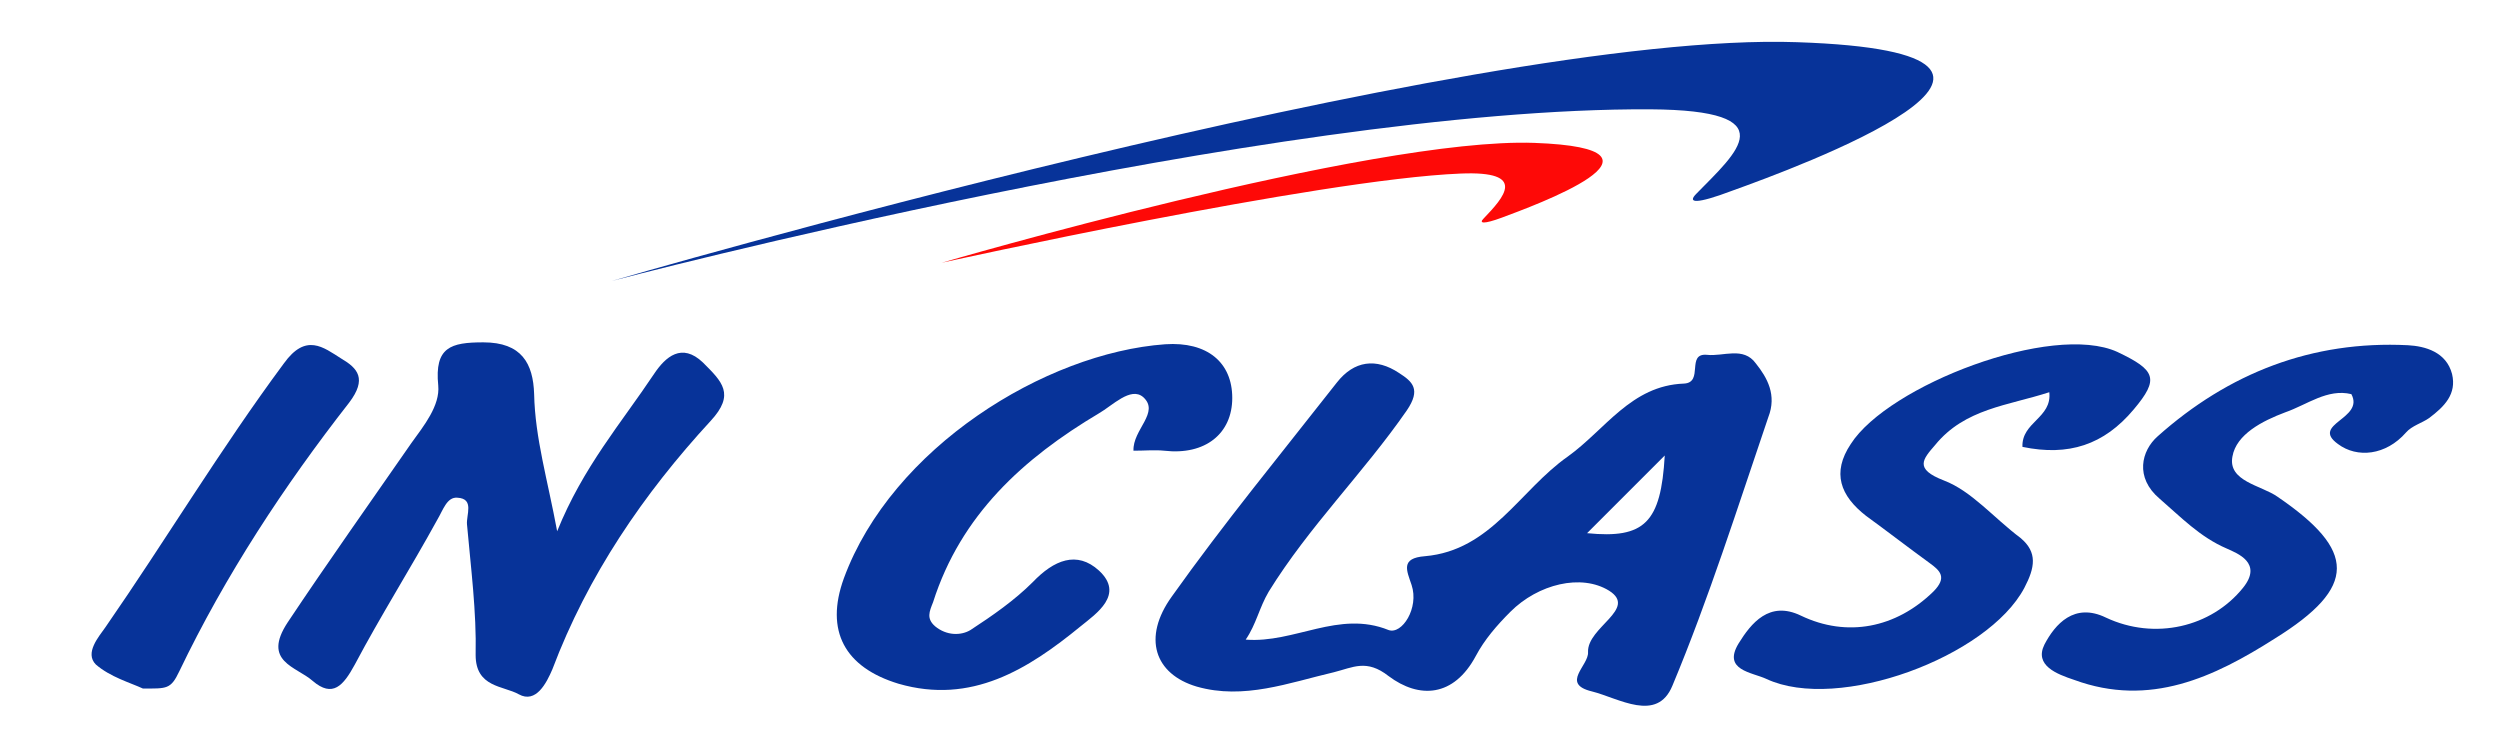
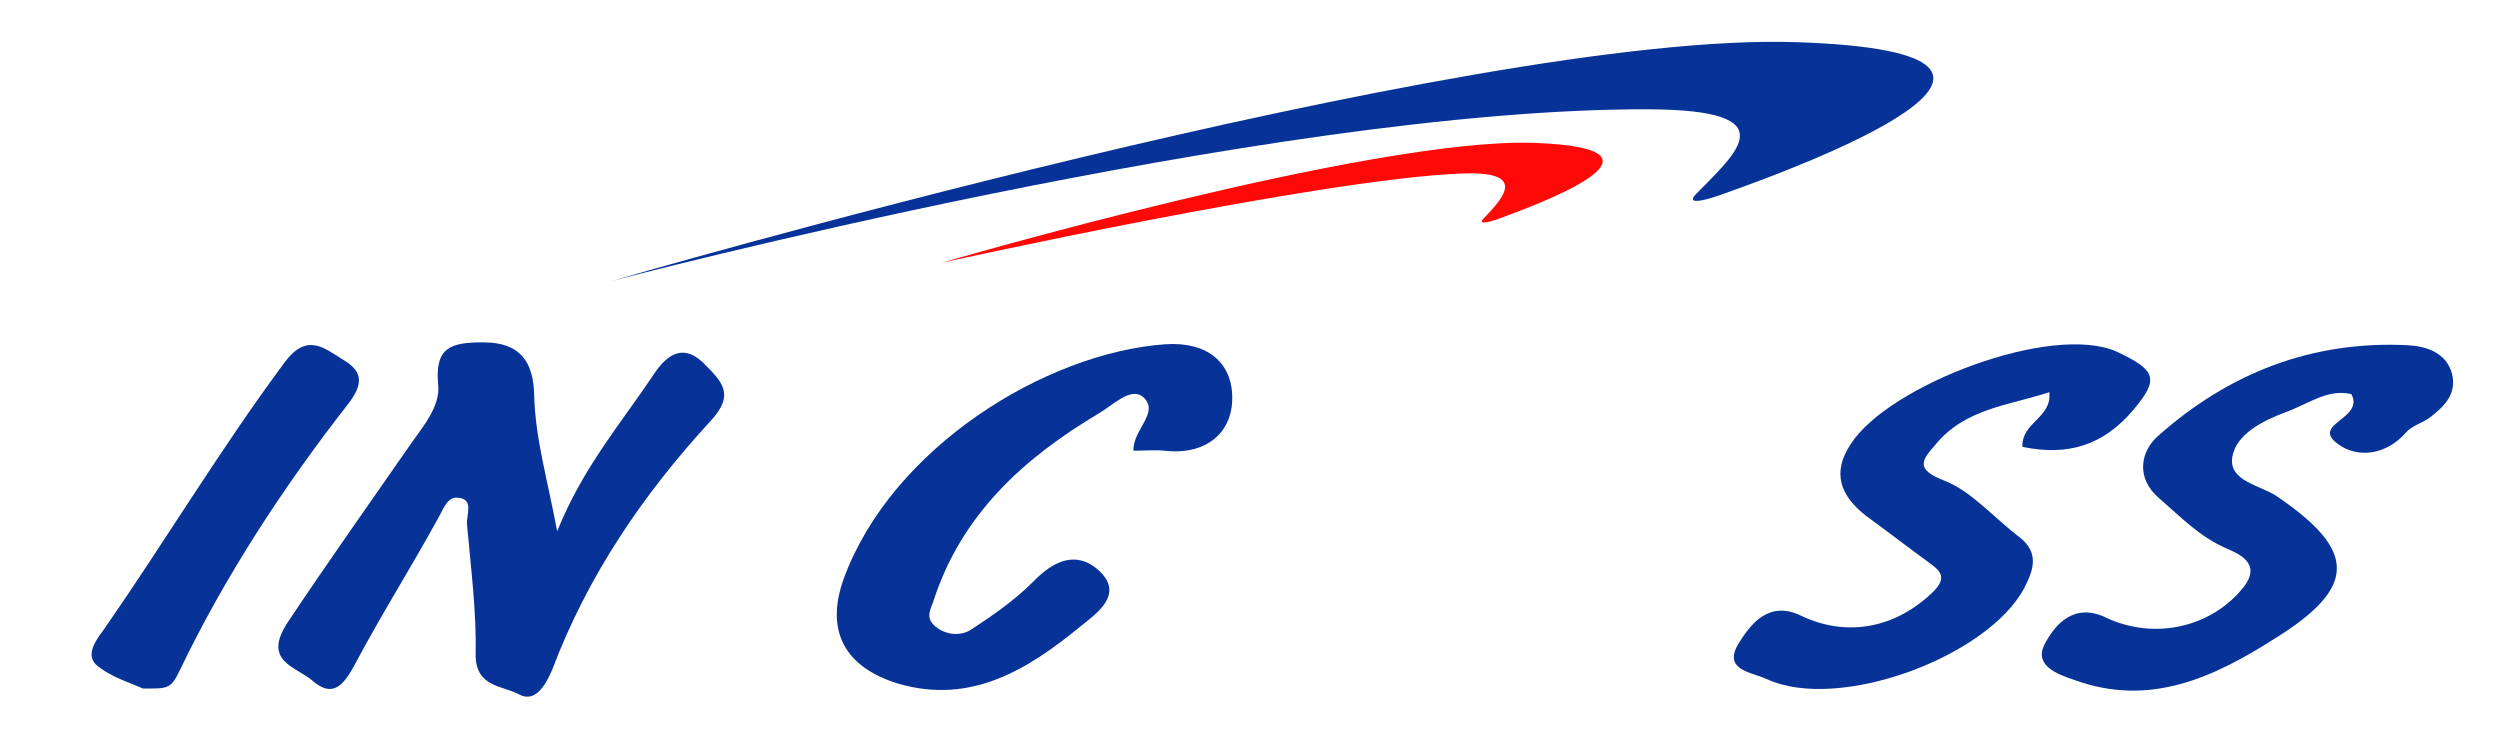
<svg xmlns="http://www.w3.org/2000/svg" version="1.1" id="Layer_1" x="0px" y="0px" viewBox="0 0 260.7 78" style="enable-background:new 0 0 260.7 78;" xml:space="preserve">
  <style type="text/css">
	.st0{fill:#073399;}
	.st1{fill:#FE0907;}
	.st2{fill:none;}
</style>
  <path class="st0" d="M63.8,29.3c0,0,89.5-26.1,123.6-24.9c32.7,1.1-0.4,13.2-6.8,15.5c-3.7,1.4-4.7,1.3-3.7,0.3  c4.2-4.3,9.5-8.7-4.8-8.8C132.4,11.2,63.8,29.3,63.8,29.3z" />
  <path class="st1" d="M98.2,27.4c0,0,44.8-13.1,61.8-12.5c16.4,0.6-0.2,6.6-3.4,7.8c-1.9,0.7-2.4,0.6-1.9,0.1c2.1-2.2,4.7-5-2.4-4.7  C137.5,18.7,98.2,27.4,98.2,27.4z" />
  <g>
    <path class="st2" d="M173.6,47.5c-2.8,2.8-5.5,5.5-8.1,8.1C171.5,56.2,173.2,54.5,173.6,47.5z" />
    <path class="st0" d="M68.2,39c-3.4,5.1-7.4,9.7-10.1,16.4c-1-5.4-2.3-9.7-2.4-14.3c-0.1-3.2-1.3-5.4-5.3-5.4   c-3.4,0-5.1,0.5-4.7,4.5c0.2,2.1-1.5,4.2-2.8,6c-4.3,6.2-8.7,12.4-12.9,18.7c-2.7,4.1,0.9,4.6,2.6,6.1c2.1,1.8,3.2,0.5,4.4-1.7   c2.7-5.1,5.8-10,8.6-15.1c0.6-1,1-2.4,2.1-2.3c1.8,0.1,0.9,1.8,1,2.8c0.4,4.5,1,9.1,0.9,13.6c0,3.4,2.9,3.2,4.5,4.1   c1.8,1,2.9-1.2,3.5-2.6c3.7-9.8,9.5-18.3,16.5-25.9c2.6-2.8,1.2-4.1-0.8-6.1C71.1,35.7,69.4,37.2,68.2,39z" />
    <path class="st0" d="M128.5,41.5c0-3.7-2.6-5.9-7-5.6C109,36.8,93,46.7,88,60.3c-2,5.5,0.1,9.3,5.7,11c7.6,2.2,13.5-1.5,19-6   c1.6-1.3,4.6-3.3,1.9-5.8c-2.3-2.1-4.7-1.1-6.9,1.2c-1.9,1.9-4.2,3.5-6.5,5c-1,0.6-2.5,0.6-3.7-0.4c-0.9-0.8-0.6-1.5-0.2-2.5   c2.9-9.1,9.4-15,17.3-19.7c1.4-0.8,3.3-2.8,4.6-1.7c1.8,1.6-1.1,3.4-1,5.6c1.2,0,2.2-0.1,3.2,0C125.7,47.5,128.5,45.2,128.5,41.5z" />
    <path class="st0" d="M202.7,50.1c-3.1-1.2-2.2-2.2-0.9-3.7c3.1-3.8,7.6-4.1,11.9-5.5c0.3,2.7-2.9,3.1-2.8,5.7   c4.8,1,8.5-0.2,11.6-3.9c2.7-3.2,2.3-4.1-1.7-6c-6.8-3.1-23.9,3.5-27.8,9.6c-2,3-1.1,5.4,1.6,7.5c2.2,1.6,4.4,3.3,6.6,4.9   c1.1,0.8,1.9,1.5,0.4,3c-3.9,3.8-9,4.8-13.8,2.5c-3.3-1.6-5.2,0.8-6.5,2.9c-1.7,2.8,1.4,3,2.9,3.7c7.5,3.5,23.1-2.3,26.9-9.5   c1.1-2.1,1.4-3.7-0.4-5.2C207.9,54,205.6,51.2,202.7,50.1z" />
    <path class="st0" d="M255.7,39c-0.6-2.3-2.8-2.9-4.6-3c-10-0.5-18.7,2.9-26.1,9.5c-1.7,1.5-2.4,4.3,0.2,6.5c2.2,1.9,4.2,4,7,5.2   c1.1,0.5,3.8,1.5,1.7,4.1c-3.3,4.1-9.2,5.5-14.3,3.1c-3.3-1.6-5.3,0.7-6.4,2.8c-1.1,2.2,1.3,3.1,3.1,3.7c7.9,2.9,14.6-0.3,20.9-4.3   c8.7-5.4,8.5-9.2,0.3-14.8c-1.7-1.2-5.2-1.6-4.7-4.2c0.4-2.3,3.1-3.7,5.5-4.6c2.3-0.8,4.4-2.5,6.9-1.9c1.4,2.6-4.3,3.1-1.4,5.2   c2,1.5,5,1.2,7.1-1.2c0.6-0.7,1.7-1,2.4-1.5C254.9,42.4,256.2,41.1,255.7,39z" />
    <path class="st0" d="M35.6,37.4c-1.9-1.2-3.7-2.7-6,0.5C23,46.8,17.3,56.3,11,65.4c-0.7,1-2.2,2.7-1,3.9c1.5,1.3,3.6,1.9,4.9,2.5   c2.5,0,2.9,0.1,3.8-1.8c4.8-10,10.9-19.3,17.7-28C38.3,39.5,37.3,38.4,35.6,37.4z" />
-     <path class="st0" d="M183.1,37.9c-1.3-1.8-3.4-0.7-5.1-0.9c-2.2-0.2-0.3,2.9-2.4,3c-5.5,0.2-8.2,4.8-12.1,7.6   c-5,3.5-8,9.8-14.9,10.4c-2.6,0.2-1.9,1.5-1.4,3c0.8,2.4-1,5.2-2.4,4.7c-5.2-2.1-9.8,1.4-14.9,1c1.1-1.6,1.4-3.3,2.4-5   c4.2-6.8,9.9-12.4,14.4-18.9c1.5-2.2,0.6-3-0.8-3.9c-2.4-1.6-4.7-1.3-6.5,1c-5.8,7.4-11.8,14.7-17.2,22.3c-3.1,4.3-1.8,8.1,2.6,9.4   c4.9,1.4,9.6-0.4,14.3-1.5c2-0.5,3.4-1.4,5.7,0.4c3.2,2.4,6.8,2.2,9.1-2.1c0.9-1.7,2.2-3.2,3.6-4.6c2.9-2.9,7.4-4,10.3-2.2   c3,1.9-2.3,3.8-2.2,6.4c0.1,1.4-2.9,3.3,0.4,4.1c2.8,0.7,6.8,3.3,8.4-0.6c3.8-9.1,6.8-18.6,10-28C185.3,41.2,184.3,39.4,183.1,37.9   z M165.5,55.6c2.6-2.6,5.3-5.3,8.1-8.1C173.2,54.5,171.5,56.2,165.5,55.6z" />
  </g>
</svg>